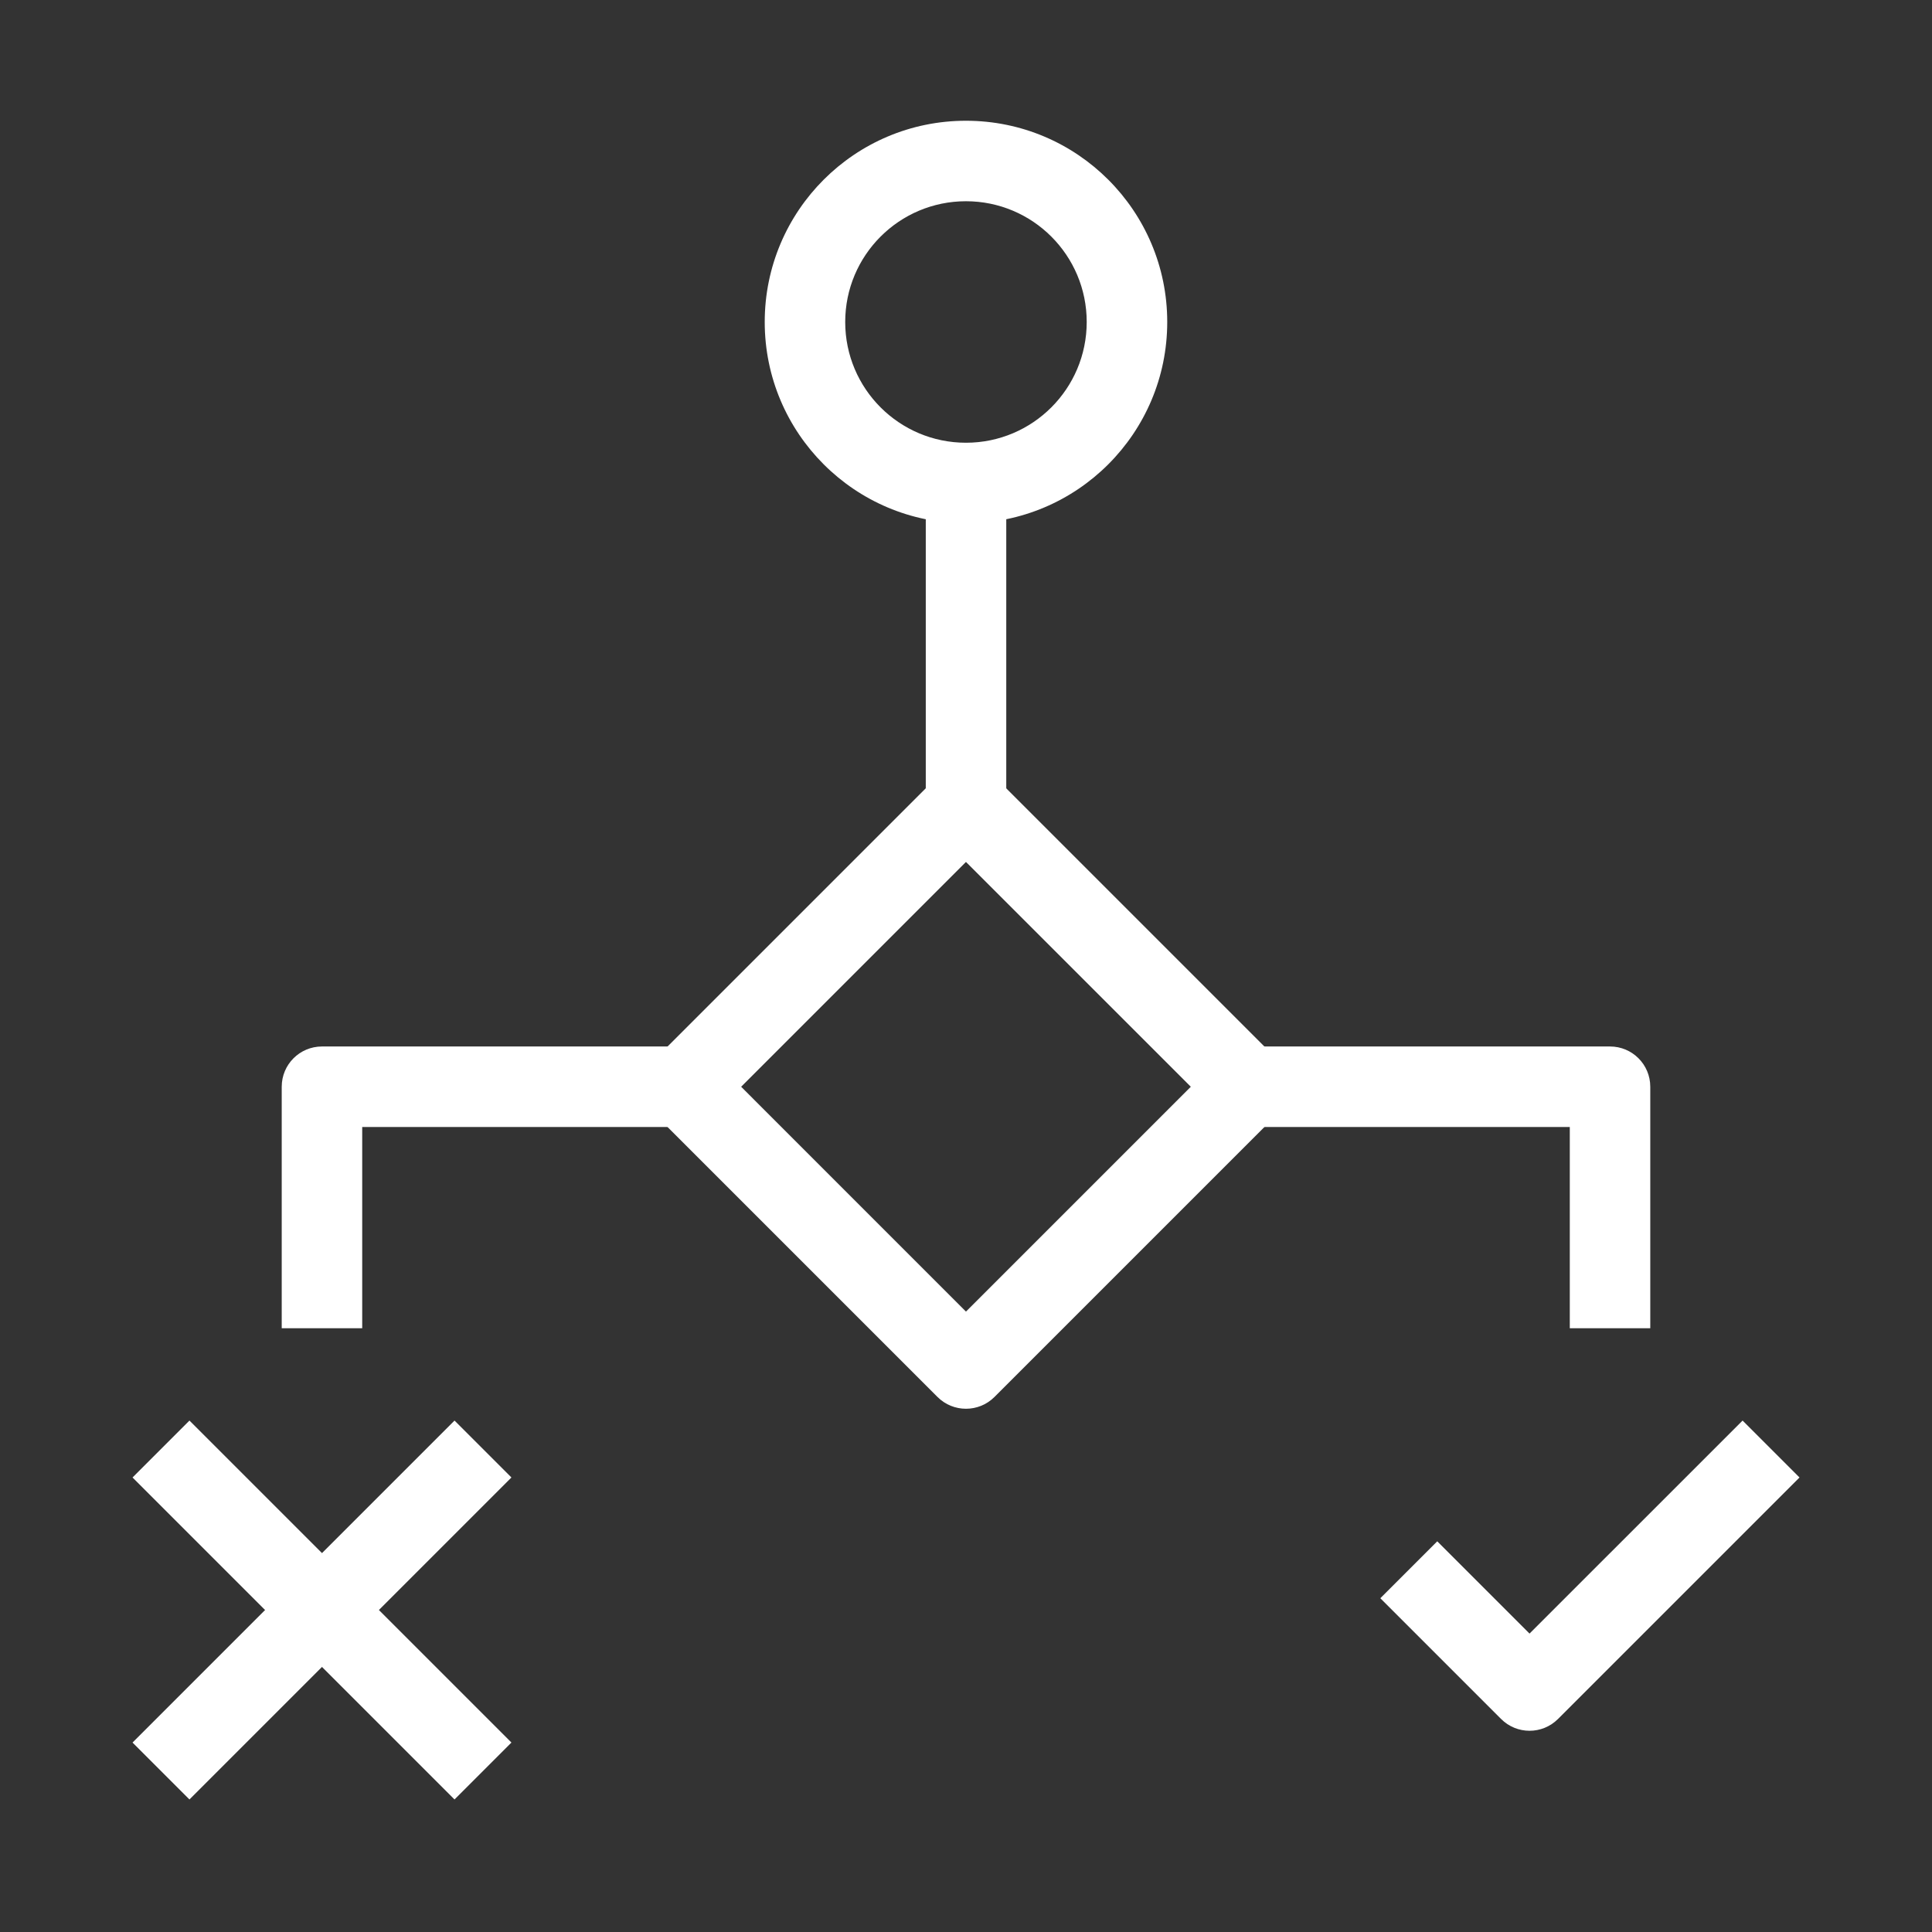
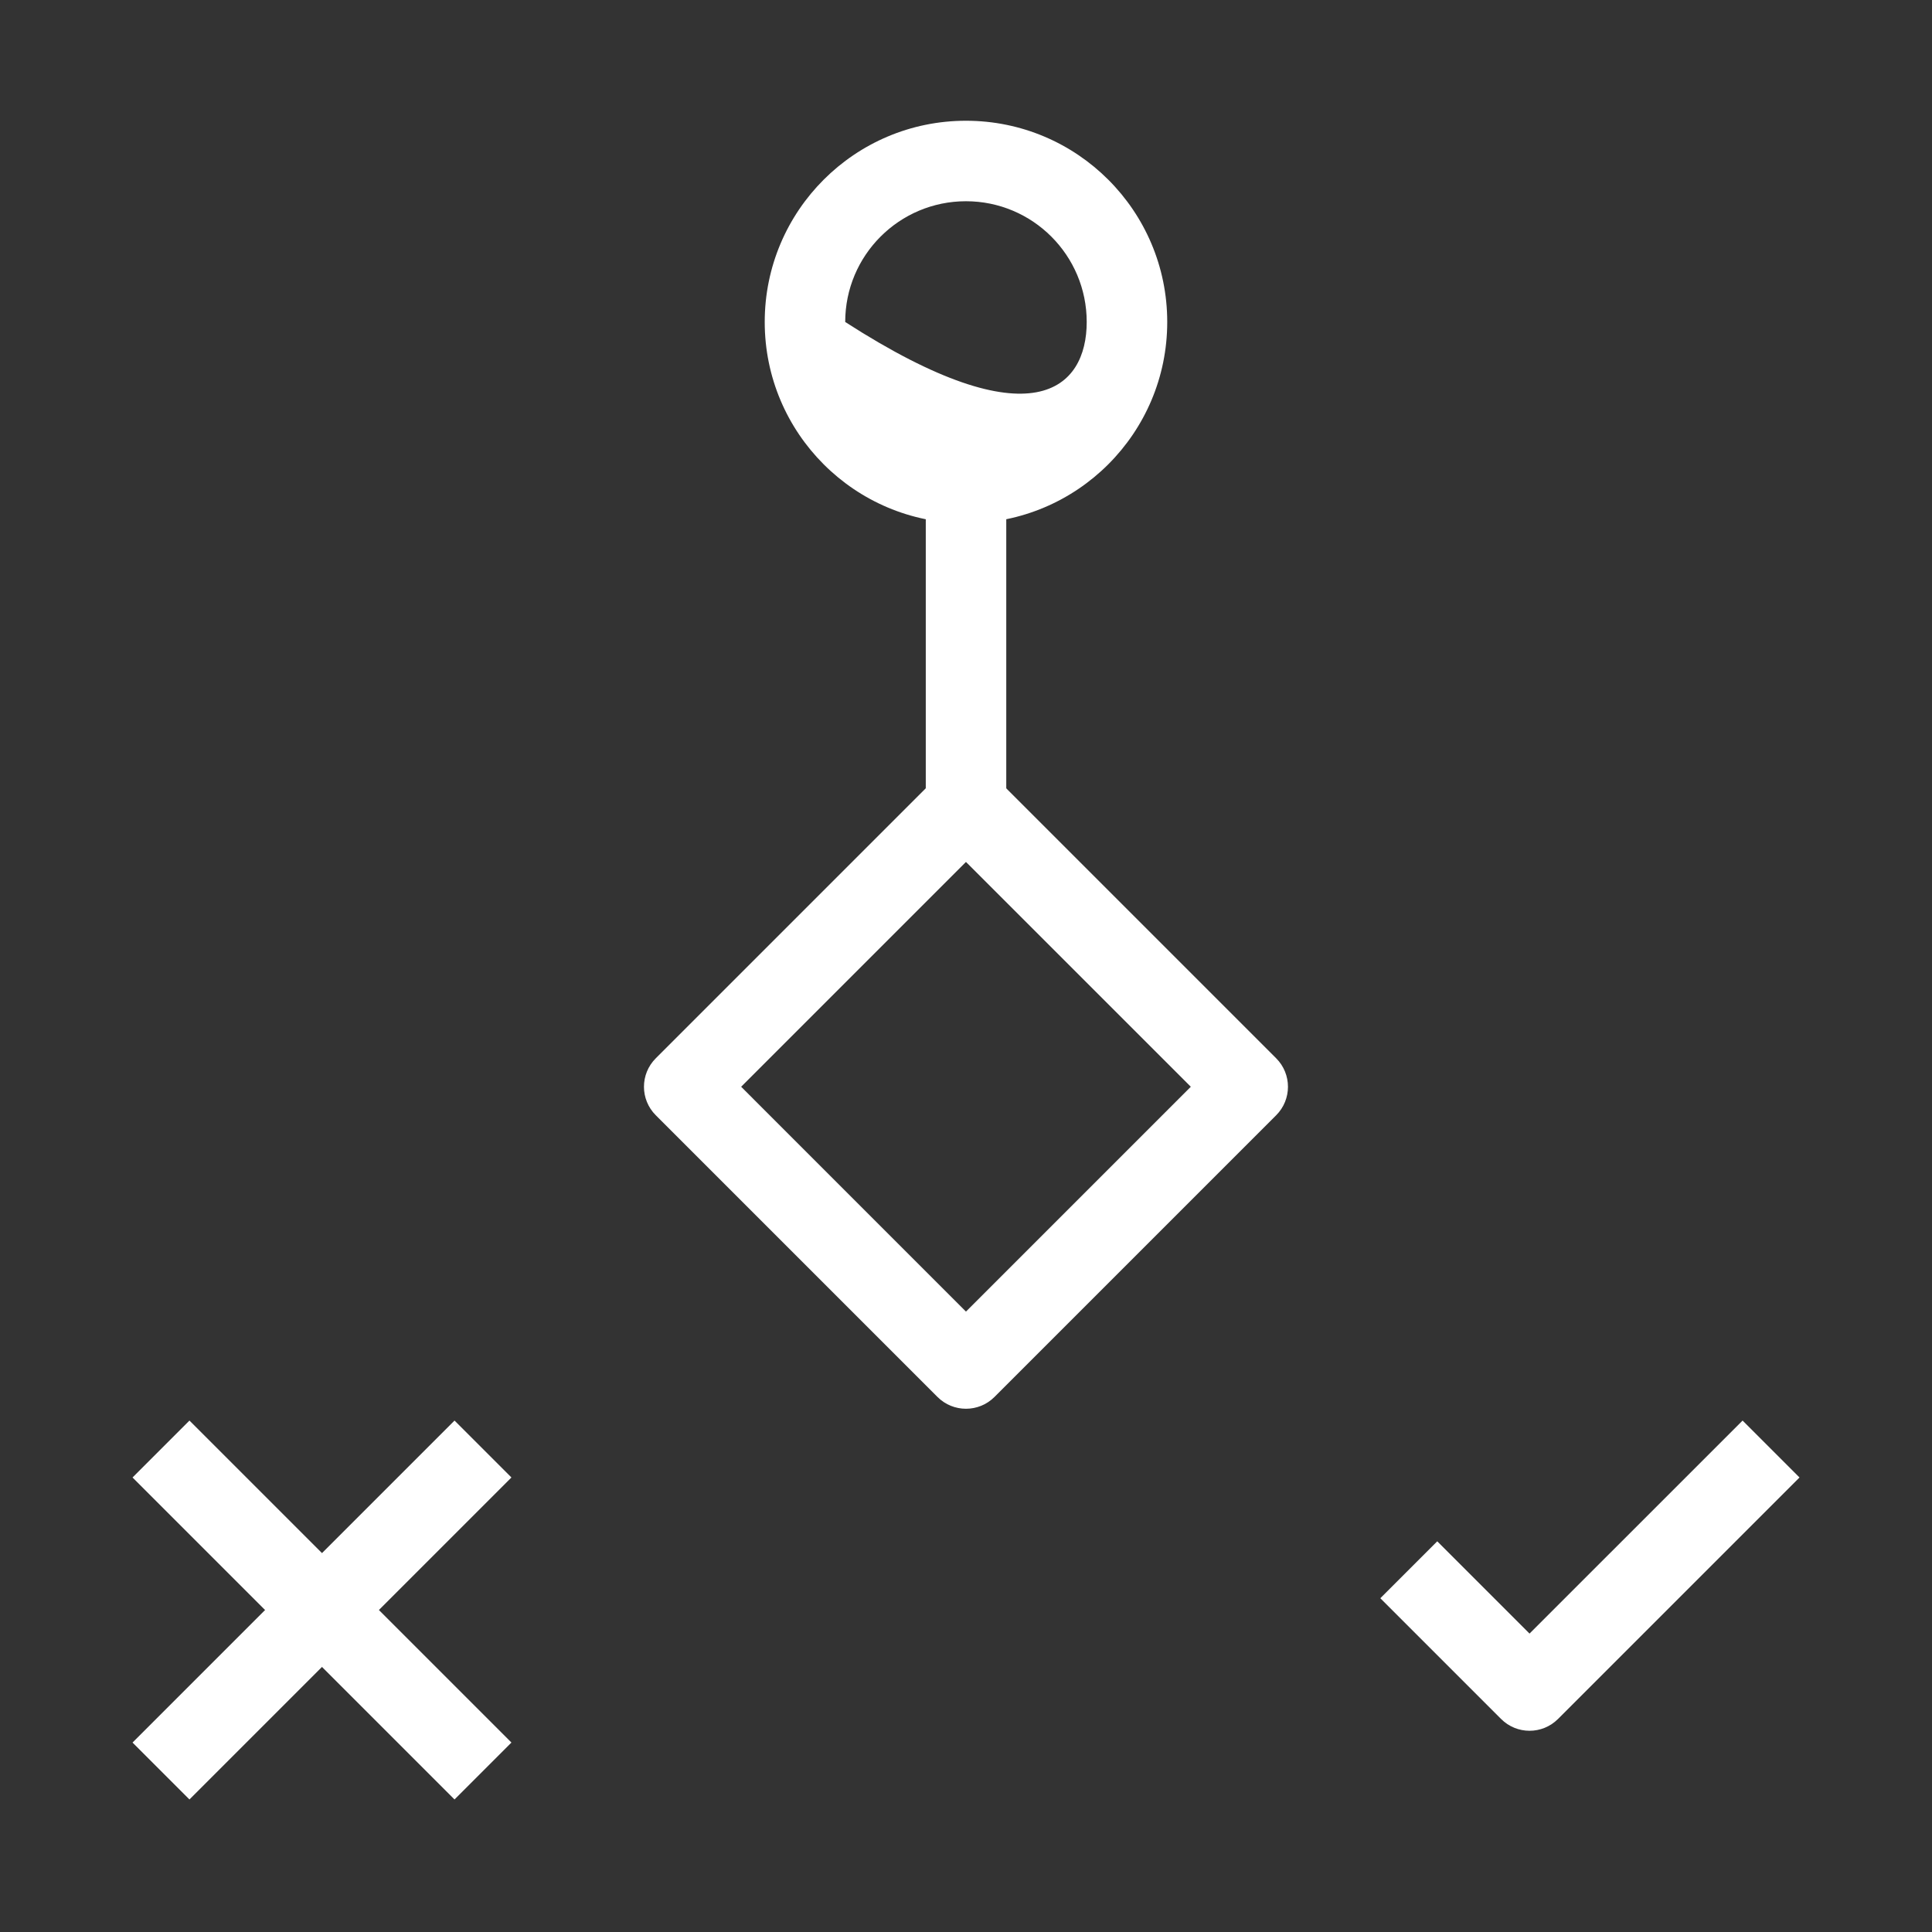
<svg xmlns="http://www.w3.org/2000/svg" width="50" height="50" viewBox="0 0 50 50" fill="none">
  <rect x="0" y="0" width="50" height="50" fill="#333333" stroke="none" />
  <path fill-rule="evenodd" clip-rule="evenodd" d="M39.584 42.277L45.098 36.764L46.571 38.237L40.321 44.487C39.914 44.894 39.255 44.894 38.848 44.487L35.723 41.362L37.196 39.889L39.584 42.277Z" fill="white" />
  <path fill-rule="evenodd" clip-rule="evenodd" d="M3.43 45.097L11.763 36.764L13.236 38.237L4.903 46.57L3.43 45.097Z" fill="white" />
  <path fill-rule="evenodd" clip-rule="evenodd" d="M13.236 45.097L4.903 36.764L3.43 38.237L11.763 46.57L13.236 45.097Z" fill="white" />
  <path fill-rule="evenodd" clip-rule="evenodd" d="M24.263 20.097C24.67 19.69 25.329 19.69 25.736 20.097L33.028 27.389C33.434 27.796 33.434 28.455 33.028 28.862L25.736 36.154C25.329 36.56 24.67 36.56 24.263 36.154L16.971 28.862C16.564 28.455 16.564 27.796 16.971 27.389L24.263 20.097ZM19.181 28.125L24.999 33.944L30.818 28.125L24.999 22.307L19.181 28.125Z" fill="white" />
-   <path fill-rule="evenodd" clip-rule="evenodd" d="M7.291 28.125C7.291 27.549 7.757 27.083 8.333 27.083H17.708V29.166H9.374V34.375H7.291V28.125Z" fill="white" />
-   <path fill-rule="evenodd" clip-rule="evenodd" d="M42.709 28.125C42.709 27.549 42.243 27.083 41.667 27.083H32.292V29.166H40.626V34.375H42.709V28.125Z" fill="white" />
  <path fill-rule="evenodd" clip-rule="evenodd" d="M26.042 12.5V21.875H23.959V12.5H26.042Z" fill="white" />
-   <path fill-rule="evenodd" clip-rule="evenodd" d="M24.999 5.208C23.273 5.208 21.874 6.607 21.874 8.333C21.874 10.059 23.273 11.458 24.999 11.458C26.725 11.458 28.124 10.059 28.124 8.333C28.124 6.607 26.725 5.208 24.999 5.208ZM19.791 8.333C19.791 5.457 22.123 3.125 24.999 3.125C27.876 3.125 30.208 5.457 30.208 8.333C30.208 11.21 27.876 13.542 24.999 13.542C22.123 13.542 19.791 11.21 19.791 8.333Z" fill="white" />
+   <path fill-rule="evenodd" clip-rule="evenodd" d="M24.999 5.208C23.273 5.208 21.874 6.607 21.874 8.333C26.725 11.458 28.124 10.059 28.124 8.333C28.124 6.607 26.725 5.208 24.999 5.208ZM19.791 8.333C19.791 5.457 22.123 3.125 24.999 3.125C27.876 3.125 30.208 5.457 30.208 8.333C30.208 11.21 27.876 13.542 24.999 13.542C22.123 13.542 19.791 11.21 19.791 8.333Z" fill="white" />
</svg>